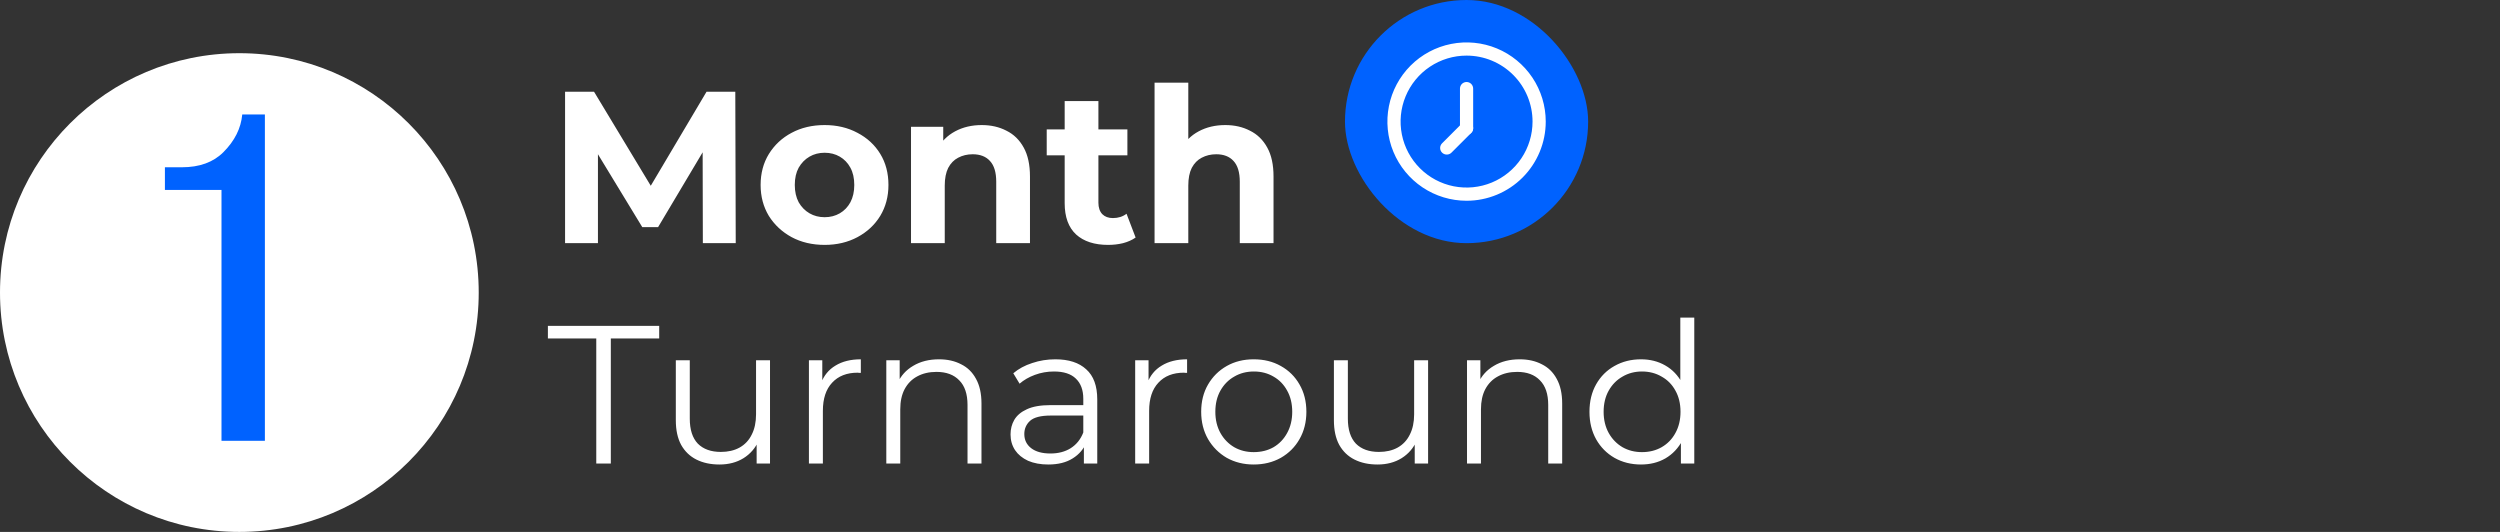
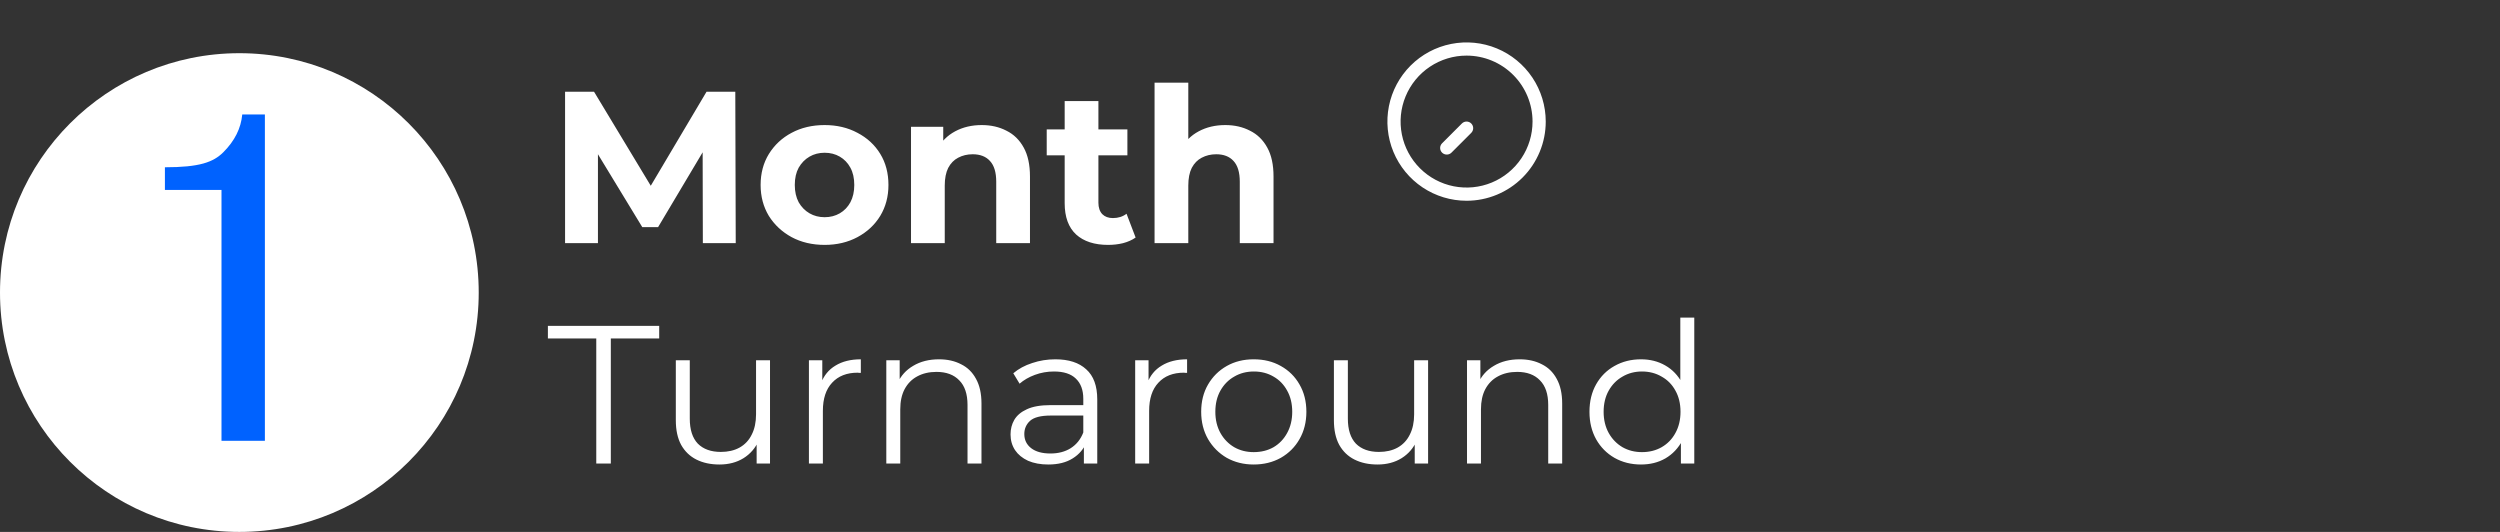
<svg xmlns="http://www.w3.org/2000/svg" width="329" height="70" viewBox="0 0 329 70" fill="none">
  <rect x="0" y="0" width="329" height="70" fill="#333333" stroke="none" />
  <path d="M78.469 61V44.542H72.103V42.886H86.75V44.542H80.384V61H78.469ZM94.683 61.129C93.527 61.129 92.518 60.914 91.655 60.482C90.793 60.051 90.12 59.404 89.637 58.542C89.171 57.679 88.938 56.601 88.938 55.307V47.414H90.775V55.1C90.775 56.549 91.129 57.645 91.836 58.386C92.561 59.111 93.57 59.473 94.864 59.473C95.813 59.473 96.632 59.283 97.322 58.904C98.03 58.507 98.564 57.938 98.927 57.196C99.306 56.454 99.496 55.566 99.496 54.531V47.414H101.333V61H99.574V57.274L99.858 57.946C99.427 58.947 98.754 59.732 97.84 60.301C96.943 60.853 95.891 61.129 94.683 61.129ZM106.454 61V47.414H108.214V51.115L108.032 50.468C108.412 49.433 109.05 48.648 109.947 48.113C110.844 47.561 111.957 47.285 113.286 47.285V49.071C113.217 49.071 113.148 49.071 113.079 49.071C113.01 49.053 112.941 49.045 112.872 49.045C111.44 49.045 110.318 49.484 109.507 50.364C108.697 51.227 108.291 52.46 108.291 54.065V61H106.454ZM123.573 47.285C124.677 47.285 125.644 47.501 126.472 47.932C127.317 48.346 127.973 48.984 128.438 49.847C128.921 50.709 129.163 51.796 129.163 53.107V61H127.326V53.288C127.326 51.857 126.963 50.778 126.239 50.054C125.531 49.312 124.531 48.941 123.237 48.941C122.271 48.941 121.426 49.139 120.701 49.536C119.994 49.916 119.442 50.477 119.045 51.218C118.665 51.943 118.475 52.823 118.475 53.858V61H116.638V47.414H118.398V51.141L118.113 50.442C118.544 49.459 119.235 48.691 120.183 48.139C121.132 47.57 122.262 47.285 123.573 47.285ZM142.639 61V57.998L142.562 57.507V52.486C142.562 51.33 142.234 50.442 141.578 49.821C140.94 49.2 139.983 48.889 138.706 48.889C137.826 48.889 136.989 49.036 136.196 49.329C135.402 49.623 134.73 50.011 134.177 50.494L133.349 49.122C134.039 48.536 134.868 48.087 135.834 47.777C136.8 47.449 137.818 47.285 138.887 47.285C140.647 47.285 142.001 47.725 142.95 48.605C143.916 49.467 144.399 50.787 144.399 52.564V61H142.639ZM137.956 61.129C136.938 61.129 136.049 60.965 135.29 60.638C134.548 60.293 133.979 59.827 133.582 59.24C133.185 58.636 132.987 57.946 132.987 57.17C132.987 56.463 133.151 55.825 133.479 55.255C133.824 54.669 134.376 54.203 135.135 53.858C135.911 53.495 136.946 53.314 138.24 53.314H142.924V54.686H138.292C136.981 54.686 136.067 54.919 135.549 55.385C135.049 55.85 134.799 56.428 134.799 57.118C134.799 57.895 135.1 58.516 135.704 58.982C136.308 59.447 137.153 59.68 138.24 59.68C139.275 59.68 140.164 59.447 140.906 58.982C141.665 58.498 142.217 57.808 142.562 56.911L142.976 58.179C142.631 59.076 142.027 59.792 141.164 60.327C140.319 60.862 139.249 61.129 137.956 61.129ZM149.389 61V47.414H151.149V51.115L150.968 50.468C151.347 49.433 151.986 48.648 152.883 48.113C153.78 47.561 154.893 47.285 156.221 47.285V49.071C156.152 49.071 156.083 49.071 156.014 49.071C155.945 49.053 155.876 49.045 155.807 49.045C154.375 49.045 153.254 49.484 152.443 50.364C151.632 51.227 151.227 52.46 151.227 54.065V61H149.389ZM164.985 61.129C163.674 61.129 162.492 60.836 161.44 60.25C160.405 59.646 159.585 58.826 158.981 57.791C158.378 56.739 158.076 55.54 158.076 54.194C158.076 52.831 158.378 51.632 158.981 50.597C159.585 49.562 160.405 48.751 161.44 48.165C162.475 47.578 163.657 47.285 164.985 47.285C166.331 47.285 167.521 47.578 168.556 48.165C169.609 48.751 170.428 49.562 171.015 50.597C171.618 51.632 171.92 52.831 171.92 54.194C171.92 55.54 171.618 56.739 171.015 57.791C170.428 58.826 169.609 59.646 168.556 60.25C167.504 60.836 166.313 61.129 164.985 61.129ZM164.985 59.499C165.968 59.499 166.84 59.283 167.599 58.852C168.358 58.404 168.953 57.783 169.384 56.989C169.833 56.178 170.057 55.247 170.057 54.194C170.057 53.125 169.833 52.193 169.384 51.399C168.953 50.606 168.358 49.993 167.599 49.562C166.84 49.114 165.977 48.889 165.011 48.889C164.045 48.889 163.182 49.114 162.423 49.562C161.664 49.993 161.06 50.606 160.612 51.399C160.163 52.193 159.939 53.125 159.939 54.194C159.939 55.247 160.163 56.178 160.612 56.989C161.06 57.783 161.664 58.404 162.423 58.852C163.182 59.283 164.036 59.499 164.985 59.499ZM181.287 61.129C180.131 61.129 179.122 60.914 178.259 60.482C177.396 60.051 176.724 59.404 176.241 58.542C175.775 57.679 175.542 56.601 175.542 55.307V47.414H177.379V55.1C177.379 56.549 177.733 57.645 178.44 58.386C179.165 59.111 180.174 59.473 181.468 59.473C182.417 59.473 183.236 59.283 183.926 58.904C184.634 58.507 185.168 57.938 185.531 57.196C185.91 56.454 186.1 55.566 186.1 54.531V47.414H187.937V61H186.178V57.274L186.462 57.946C186.031 58.947 185.358 59.732 184.444 60.301C183.547 60.853 182.494 61.129 181.287 61.129ZM199.993 47.285C201.097 47.285 202.063 47.501 202.891 47.932C203.737 48.346 204.392 48.984 204.858 49.847C205.341 50.709 205.583 51.796 205.583 53.107V61H203.745V53.288C203.745 51.857 203.383 50.778 202.658 50.054C201.951 49.312 200.95 48.941 199.657 48.941C198.69 48.941 197.845 49.139 197.121 49.536C196.413 49.916 195.861 50.477 195.464 51.218C195.085 51.943 194.895 52.823 194.895 53.858V61H193.058V47.414H194.817V51.141L194.533 50.442C194.964 49.459 195.654 48.691 196.603 48.139C197.552 47.57 198.682 47.285 199.993 47.285ZM215.954 61.129C214.66 61.129 213.495 60.836 212.46 60.25C211.442 59.663 210.64 58.852 210.054 57.817C209.467 56.765 209.174 55.557 209.174 54.194C209.174 52.814 209.467 51.606 210.054 50.571C210.64 49.536 211.442 48.734 212.46 48.165C213.495 47.578 214.66 47.285 215.954 47.285C217.144 47.285 218.205 47.552 219.137 48.087C220.086 48.622 220.836 49.407 221.388 50.442C221.957 51.46 222.242 52.711 222.242 54.194C222.242 55.661 221.966 56.911 221.414 57.946C220.862 58.982 220.111 59.775 219.163 60.327C218.231 60.862 217.161 61.129 215.954 61.129ZM216.083 59.499C217.049 59.499 217.912 59.283 218.671 58.852C219.447 58.404 220.051 57.783 220.482 56.989C220.931 56.178 221.155 55.247 221.155 54.194C221.155 53.125 220.931 52.193 220.482 51.399C220.051 50.606 219.447 49.993 218.671 49.562C217.912 49.114 217.049 48.889 216.083 48.889C215.134 48.889 214.28 49.114 213.521 49.562C212.762 49.993 212.158 50.606 211.71 51.399C211.261 52.193 211.037 53.125 211.037 54.194C211.037 55.247 211.261 56.178 211.71 56.989C212.158 57.783 212.762 58.404 213.521 58.852C214.28 59.283 215.134 59.499 216.083 59.499ZM221.207 61V56.911L221.388 54.168L221.129 51.425V41.799H222.967V61H221.207Z" fill="white" />
  <path d="M74.363 32V12.074H78.177L86.66 26.136H84.639L92.979 12.074H96.765L96.822 32H92.495L92.466 18.707H93.264L86.603 29.894H84.525L77.722 18.707H78.689V32H74.363ZM108.523 32.228C106.891 32.228 105.439 31.886 104.168 31.203C102.916 30.52 101.919 29.59 101.179 28.413C100.458 27.218 100.097 25.861 100.097 24.343C100.097 22.806 100.458 21.449 101.179 20.272C101.919 19.077 102.916 18.147 104.168 17.483C105.439 16.799 106.891 16.458 108.523 16.458C110.136 16.458 111.578 16.799 112.85 17.483C114.121 18.147 115.118 19.067 115.839 20.244C116.56 21.42 116.92 22.787 116.92 24.343C116.92 25.861 116.56 27.218 115.839 28.413C115.118 29.59 114.121 30.52 112.85 31.203C111.578 31.886 110.136 32.228 108.523 32.228ZM108.523 28.584C109.263 28.584 109.927 28.413 110.516 28.072C111.104 27.73 111.569 27.246 111.911 26.62C112.252 25.975 112.423 25.216 112.423 24.343C112.423 23.451 112.252 22.692 111.911 22.066C111.569 21.439 111.104 20.956 110.516 20.614C109.927 20.272 109.263 20.102 108.523 20.102C107.783 20.102 107.119 20.272 106.531 20.614C105.942 20.956 105.468 21.439 105.107 22.066C104.766 22.692 104.595 23.451 104.595 24.343C104.595 25.216 104.766 25.975 105.107 26.62C105.468 27.246 105.942 27.73 106.531 28.072C107.119 28.413 107.783 28.584 108.523 28.584ZM129.197 16.458C130.411 16.458 131.493 16.705 132.442 17.198C133.41 17.672 134.169 18.413 134.719 19.418C135.269 20.405 135.545 21.677 135.545 23.233V32H131.104V23.916C131.104 22.682 130.829 21.771 130.278 21.183C129.747 20.595 128.988 20.301 128.001 20.301C127.299 20.301 126.663 20.453 126.094 20.756C125.544 21.041 125.107 21.487 124.785 22.094C124.481 22.701 124.329 23.479 124.329 24.428V32H119.889V16.686H124.13V20.927L123.333 19.646C123.883 18.621 124.671 17.834 125.696 17.283C126.72 16.733 127.887 16.458 129.197 16.458ZM145.832 32.228C144.029 32.228 142.625 31.772 141.619 30.861C140.613 29.931 140.111 28.556 140.111 26.734V13.298H144.551V26.677C144.551 27.322 144.722 27.825 145.064 28.186C145.405 28.527 145.87 28.698 146.458 28.698C147.16 28.698 147.758 28.508 148.252 28.129L149.447 31.26C148.992 31.582 148.441 31.829 147.796 32C147.17 32.152 146.515 32.228 145.832 32.228ZM137.748 20.443V17.027H148.365V20.443H137.748ZM161.248 16.458C162.463 16.458 163.544 16.705 164.493 17.198C165.461 17.672 166.22 18.413 166.77 19.418C167.321 20.405 167.596 21.677 167.596 23.233V32H163.155V23.916C163.155 22.682 162.88 21.771 162.33 21.183C161.798 20.595 161.039 20.301 160.052 20.301C159.35 20.301 158.715 20.453 158.145 20.756C157.595 21.041 157.159 21.487 156.836 22.094C156.532 22.701 156.38 23.479 156.38 24.428V32H151.94V10.879H156.38V20.927L155.384 19.646C155.935 18.621 156.722 17.834 157.747 17.283C158.772 16.733 159.939 16.458 161.248 16.458Z" fill="white" />
-   <rect x="177" width="32" height="32" rx="16" fill="#0062FF" />
  <path d="M193 26.419C190.939 26.419 188.925 25.808 187.212 24.663C185.498 23.518 184.163 21.891 183.374 19.987C182.586 18.083 182.38 15.989 182.782 13.967C183.184 11.946 184.176 10.09 185.633 8.633C187.09 7.176 188.946 6.184 190.967 5.782C192.988 5.38 195.083 5.586 196.987 6.374C198.891 7.163 200.518 8.498 201.663 10.212C202.808 11.925 203.419 13.939 203.419 16C203.419 18.763 202.321 21.413 200.367 23.367C198.413 25.321 195.763 26.419 193 26.419ZM193 7.318C191.283 7.318 189.604 7.827 188.176 8.781C186.749 9.735 185.636 11.091 184.979 12.678C184.322 14.264 184.15 16.01 184.485 17.694C184.82 19.378 185.647 20.925 186.861 22.139C188.075 23.354 189.622 24.18 191.306 24.515C192.99 24.85 194.736 24.678 196.323 24.021C197.909 23.364 199.265 22.251 200.219 20.824C201.173 19.396 201.682 17.717 201.682 16C201.682 14.86 201.458 13.731 201.021 12.678C200.585 11.624 199.945 10.667 199.139 9.861C198.333 9.055 197.376 8.415 196.323 7.979C195.269 7.542 194.14 7.318 193 7.318Z" fill="white" />
-   <path d="M193 17.736C192.77 17.736 192.549 17.645 192.386 17.482C192.223 17.319 192.132 17.098 192.132 16.868V11.659C192.132 11.429 192.223 11.208 192.386 11.045C192.549 10.882 192.77 10.791 193 10.791C193.23 10.791 193.451 10.882 193.614 11.045C193.777 11.208 193.868 11.429 193.868 11.659V16.868C193.868 17.098 193.777 17.319 193.614 17.482C193.451 17.645 193.23 17.736 193 17.736Z" fill="white" />
  <path d="M190.395 20.341C190.281 20.342 190.168 20.32 190.062 20.276C189.956 20.233 189.86 20.17 189.779 20.089C189.698 20.009 189.633 19.913 189.589 19.807C189.545 19.701 189.522 19.587 189.522 19.473C189.522 19.358 189.545 19.245 189.589 19.139C189.633 19.033 189.698 18.937 189.779 18.856L192.384 16.252C192.547 16.088 192.769 15.996 193 15.996C193.231 15.996 193.453 16.088 193.617 16.252C193.78 16.415 193.872 16.637 193.872 16.868C193.872 17.099 193.78 17.321 193.617 17.485L191.012 20.089C190.931 20.17 190.835 20.233 190.729 20.276C190.623 20.32 190.51 20.342 190.395 20.341Z" fill="white" />
  <circle cx="31.5" cy="38.5" r="31.5" fill="white" />
-   <path d="M29.398 20.027C30.887 18.538 31.715 16.883 31.88 15.062H34.859V58.007H29.149V24.992H21.702V22.013H23.936C26.253 22.013 28.074 21.351 29.398 20.027Z" fill="#0062FF" />
+   <path d="M29.398 20.027C30.887 18.538 31.715 16.883 31.88 15.062H34.859V58.007H29.149V24.992H21.702V22.013C26.253 22.013 28.074 21.351 29.398 20.027Z" fill="#0062FF" />
</svg>